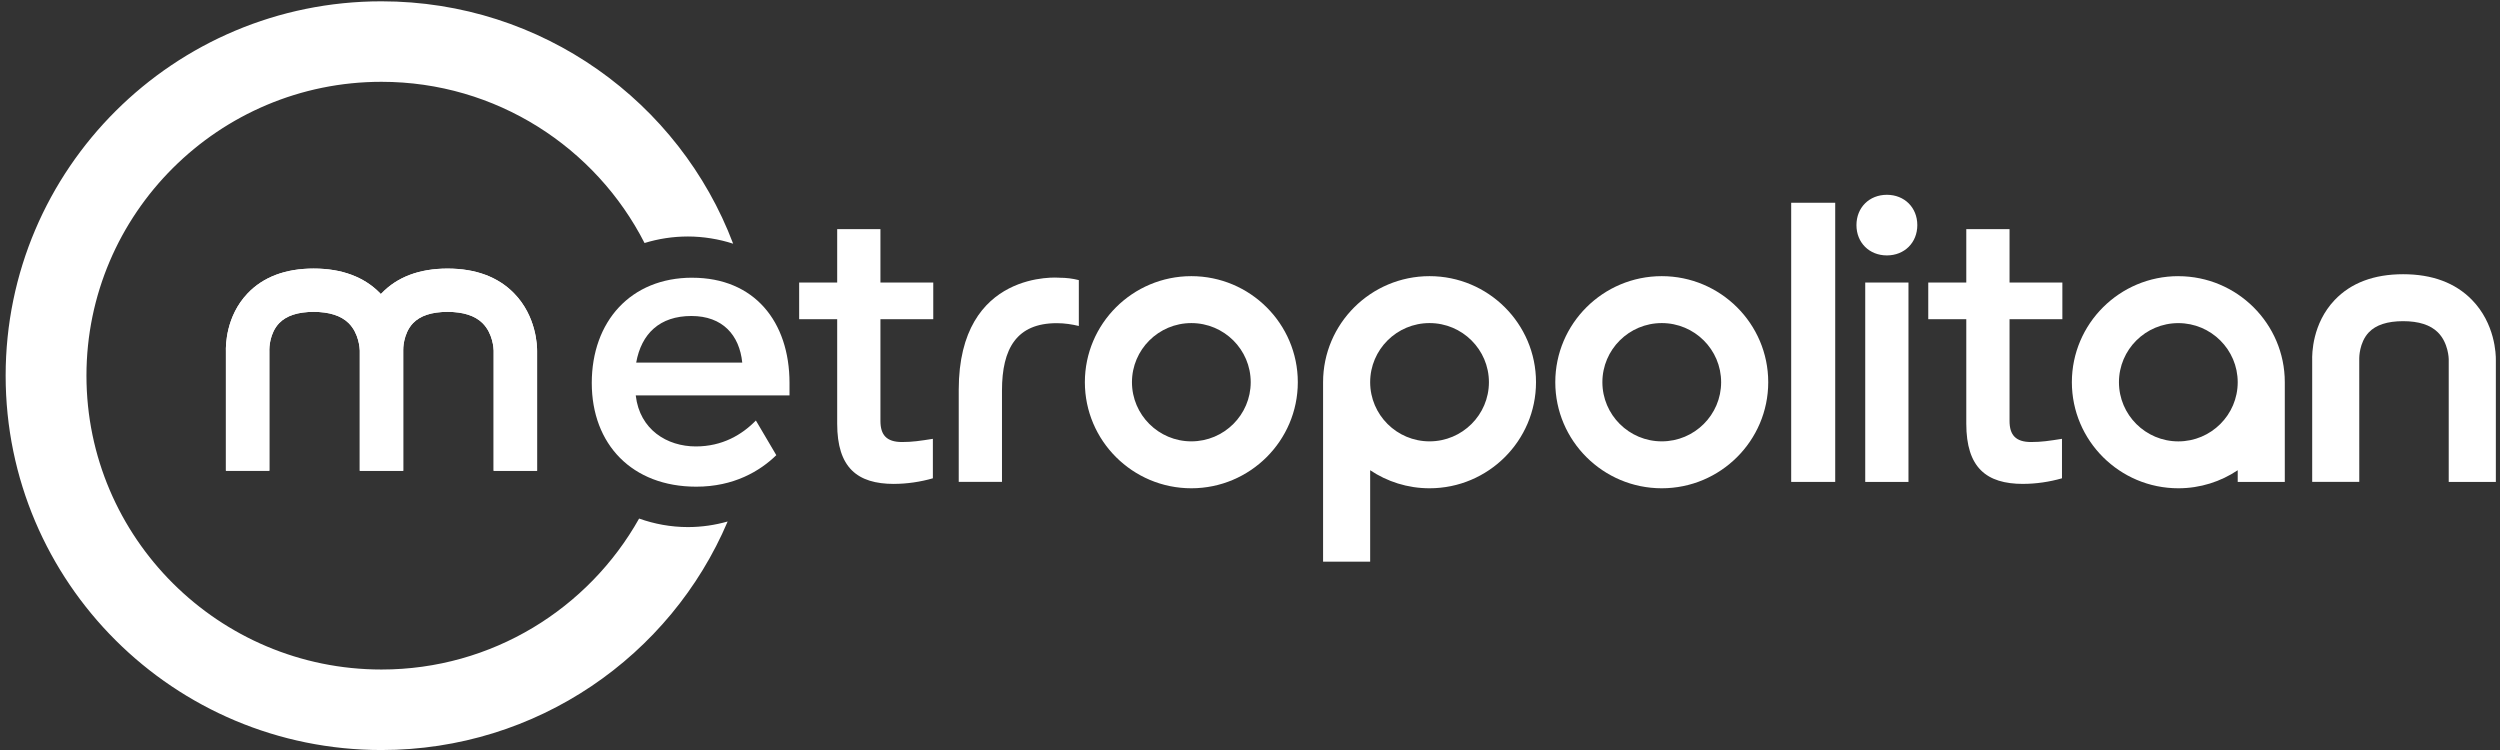
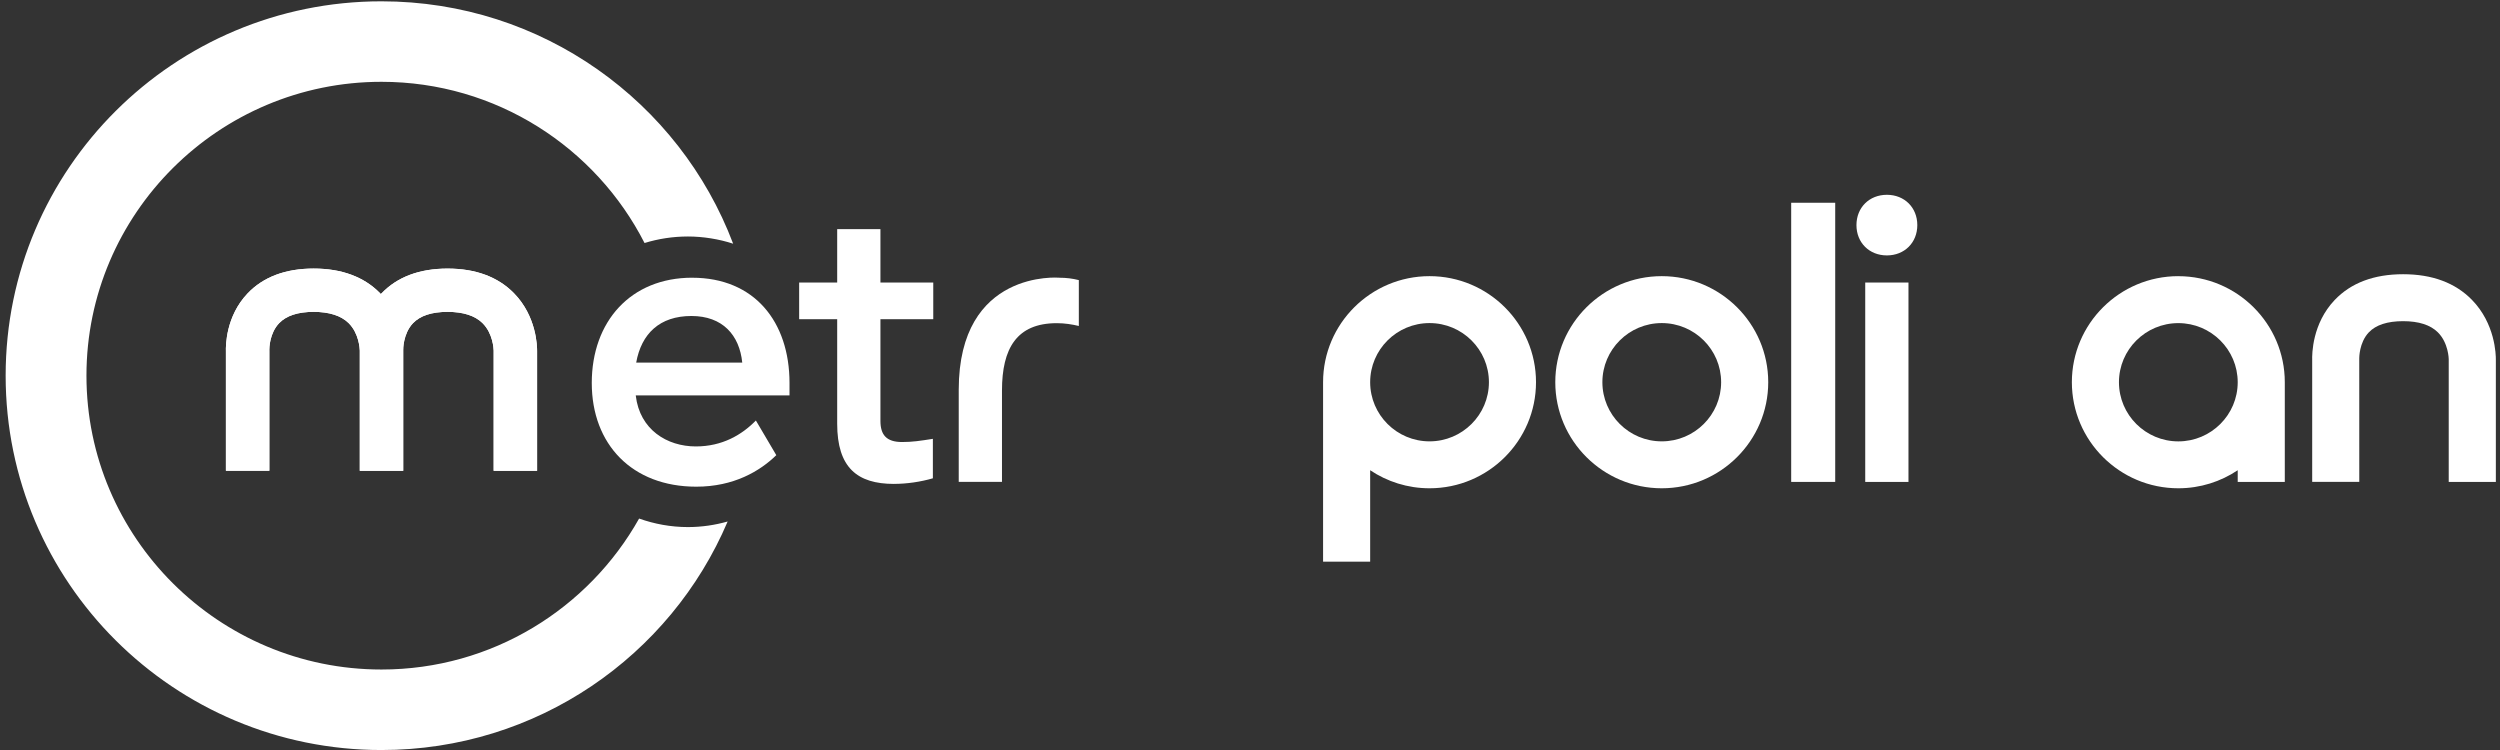
<svg xmlns="http://www.w3.org/2000/svg" width="260" height="78" viewBox="0 0 260 78" fill="none">
  <rect x="0" y="0" width="260" height="78" fill="#333333" stroke="none" />
  <path d="M0.587 39.07C0.587 60.572 18.085 78.003 39.671 78.003C55.855 78.003 69.742 68.204 75.676 54.236C74.361 54.607 72.981 54.816 71.547 54.816C69.762 54.816 68.055 54.493 66.467 53.93C61.216 63.286 51.175 69.63 39.671 69.63C22.753 69.63 8.991 55.921 8.991 39.07C8.991 22.219 22.756 8.508 39.671 8.508C51.607 8.508 61.964 15.338 67.032 25.274C68.458 24.834 69.974 24.595 71.547 24.595C73.121 24.595 74.766 24.863 76.247 25.344C70.675 10.618 56.403 0.137 39.671 0.137C18.085 0.137 0.587 17.569 0.587 39.07Z" fill="white" />
  <path d="M39.664 30.516C39.644 30.539 39.63 30.562 39.609 30.586C39.58 30.556 39.557 30.524 39.528 30.495C37.862 28.793 35.535 27.93 32.62 27.93C29.705 27.93 27.378 28.799 25.746 30.519C23.494 32.886 23.474 35.935 23.494 36.551V48.959H28.012V36.469L28.009 36.396C28.009 36.245 28.015 34.653 29.047 33.592C29.794 32.825 30.997 32.434 32.62 32.434C34.243 32.434 35.486 32.831 36.271 33.615C37.34 34.685 37.41 36.262 37.416 36.454V48.962H41.936V36.385C41.931 36.37 41.91 34.708 42.948 33.615C43.693 32.831 44.904 32.434 46.544 32.434C48.184 32.434 49.407 32.831 50.195 33.615C51.265 34.685 51.334 36.262 51.34 36.454V48.962H55.858V36.527C55.863 36.023 55.808 32.903 53.455 30.498C51.789 28.796 49.462 27.933 46.547 27.933C43.632 27.933 41.305 28.801 39.673 30.519" fill="white" />
  <path d="M39.664 30.516C39.644 30.539 39.63 30.562 39.609 30.586C39.58 30.556 39.557 30.524 39.528 30.495C37.862 28.793 35.535 27.93 32.62 27.93C29.705 27.93 27.378 28.799 25.746 30.519C23.494 32.886 23.474 35.935 23.494 36.551V48.959H28.012V36.469L28.009 36.396C28.009 36.245 28.015 34.653 29.047 33.592C29.794 32.825 30.997 32.434 32.62 32.434C34.243 32.434 35.486 32.831 36.271 33.615C37.34 34.685 37.41 36.262 37.416 36.454V48.962H41.936V36.385C41.931 36.37 41.91 34.708 42.948 33.615C43.693 32.831 44.904 32.434 46.544 32.434C48.184 32.434 49.407 32.831 50.195 33.615C51.265 34.685 51.334 36.262 51.34 36.454V48.962H55.858V36.527C55.863 36.023 55.808 32.903 53.455 30.498C51.789 28.796 49.462 27.933 46.547 27.933C43.632 27.933 41.305 28.801 39.673 30.519" fill="white" />
  <path d="M71.993 28.884C78.447 28.884 82.109 33.446 82.109 39.834V41.12H66.122V41.16C66.539 44.685 69.371 46.429 72.367 46.429C75.114 46.429 77.154 45.225 78.612 43.732L80.736 47.338C79.029 48.997 76.323 50.615 72.41 50.615C65.748 50.615 61.544 46.219 61.544 39.831C61.544 33.443 65.583 28.881 71.993 28.881M71.909 32.863C68.62 32.863 66.705 34.688 66.163 37.714H77.195C76.905 34.854 75.155 32.863 71.909 32.863Z" fill="white" />
  <path d="M190.862 21.087H186.284V50.119H190.862V21.087Z" fill="white" />
  <path d="M193.071 23.411C193.071 21.586 194.404 20.259 196.235 20.259C198.067 20.259 199.4 21.586 199.4 23.411C199.4 25.236 198.067 26.563 196.235 26.563C194.404 26.563 193.071 25.236 193.071 23.411ZM198.481 50.119H193.984V29.382H198.481V50.117V50.119Z" fill="white" />
-   <path d="M210.406 50.326C206.575 50.326 204.494 48.627 204.494 44.064V33.198H200.539V29.385H204.494V23.828H208.992V29.385H214.486V33.198H208.992V43.772C208.992 45.224 209.615 45.971 211.238 45.971C212.321 45.971 213.113 45.848 214.446 45.638V49.743C213.156 50.116 211.739 50.323 210.406 50.323" fill="white" />
  <path d="M259.565 50.12H254.667V37.353C254.667 37.353 254.653 35.673 253.54 34.566C252.766 33.793 251.549 33.402 249.921 33.402C248.292 33.402 247.092 33.793 246.359 34.563C245.339 35.636 245.362 37.265 245.362 37.28V37.411L245.365 50.117H240.468V37.458C240.448 36.81 240.471 33.656 242.804 31.204C244.499 29.42 246.892 28.519 249.924 28.519C252.955 28.519 255.348 29.414 257.078 31.181C259.513 33.668 259.576 36.901 259.568 37.431V50.117L259.565 50.12Z" fill="white" />
-   <path d="M123.899 50.781C117.793 50.781 112.826 45.834 112.826 39.749C112.826 33.665 117.793 28.72 123.899 28.72C130.005 28.72 134.972 33.668 134.972 39.749C134.972 45.831 130.005 50.781 123.899 50.781ZM123.899 33.601C120.494 33.601 117.724 36.359 117.724 39.749C117.724 43.14 120.494 45.901 123.899 45.901C127.304 45.901 130.074 43.143 130.074 39.749C130.074 36.356 127.304 33.601 123.899 33.601Z" fill="white" />
  <path d="M172.823 50.781C166.717 50.781 161.75 45.834 161.75 39.749C161.75 33.665 166.717 28.72 172.823 28.72C178.929 28.72 183.896 33.667 183.896 39.749C183.896 45.831 178.929 50.781 172.823 50.781ZM172.823 33.6C169.418 33.6 166.648 36.358 166.648 39.749C166.648 43.14 169.418 45.901 172.823 45.901C176.228 45.901 178.998 43.143 178.998 39.749C178.998 36.355 176.228 33.6 172.823 33.6Z" fill="white" />
  <path d="M148.672 28.72C142.567 28.72 137.6 33.667 137.6 39.749V58.414H142.497V48.904C144.262 50.087 146.389 50.781 148.672 50.781C154.778 50.781 159.745 45.834 159.745 39.749C159.745 33.665 154.778 28.72 148.672 28.72ZM148.672 45.901C145.267 45.901 142.497 43.143 142.497 39.749C142.497 36.355 145.267 33.6 148.672 33.6C152.077 33.6 154.848 36.358 154.848 39.749C154.848 43.14 152.077 45.901 148.672 45.901Z" fill="white" />
  <path d="M226.547 28.72C220.441 28.72 215.474 33.668 215.474 39.749C215.474 45.831 220.441 50.781 226.547 50.781C228.83 50.781 230.957 50.087 232.722 48.904V50.12H237.619V39.752C237.619 33.671 232.652 28.723 226.547 28.723M226.547 45.904C223.142 45.904 220.371 43.146 220.371 39.752C220.371 36.359 223.142 33.604 226.547 33.604C229.952 33.604 232.722 36.362 232.722 39.752C232.722 43.143 229.952 45.904 226.547 45.904Z" fill="white" />
  <path d="M110.158 28.884C110.908 28.884 111.531 28.965 112.198 29.131V33.901C111.491 33.735 110.74 33.61 109.909 33.61C105.744 33.61 104.206 36.222 104.206 40.618V50.117H99.708C99.708 50.117 99.708 50.117 99.708 40.537C99.708 27.983 110.158 28.881 110.158 28.881" fill="white" />
  <path d="M92.979 50.327C89.148 50.327 87.067 48.627 87.067 44.064V33.198H83.112V29.385H87.067V23.828H91.565V29.385H97.059V33.198H91.565V43.773C91.565 45.224 92.188 45.971 93.814 45.971C94.895 45.971 95.686 45.848 97.019 45.639V49.743C95.729 50.117 94.312 50.324 92.979 50.324" fill="white" />
</svg>